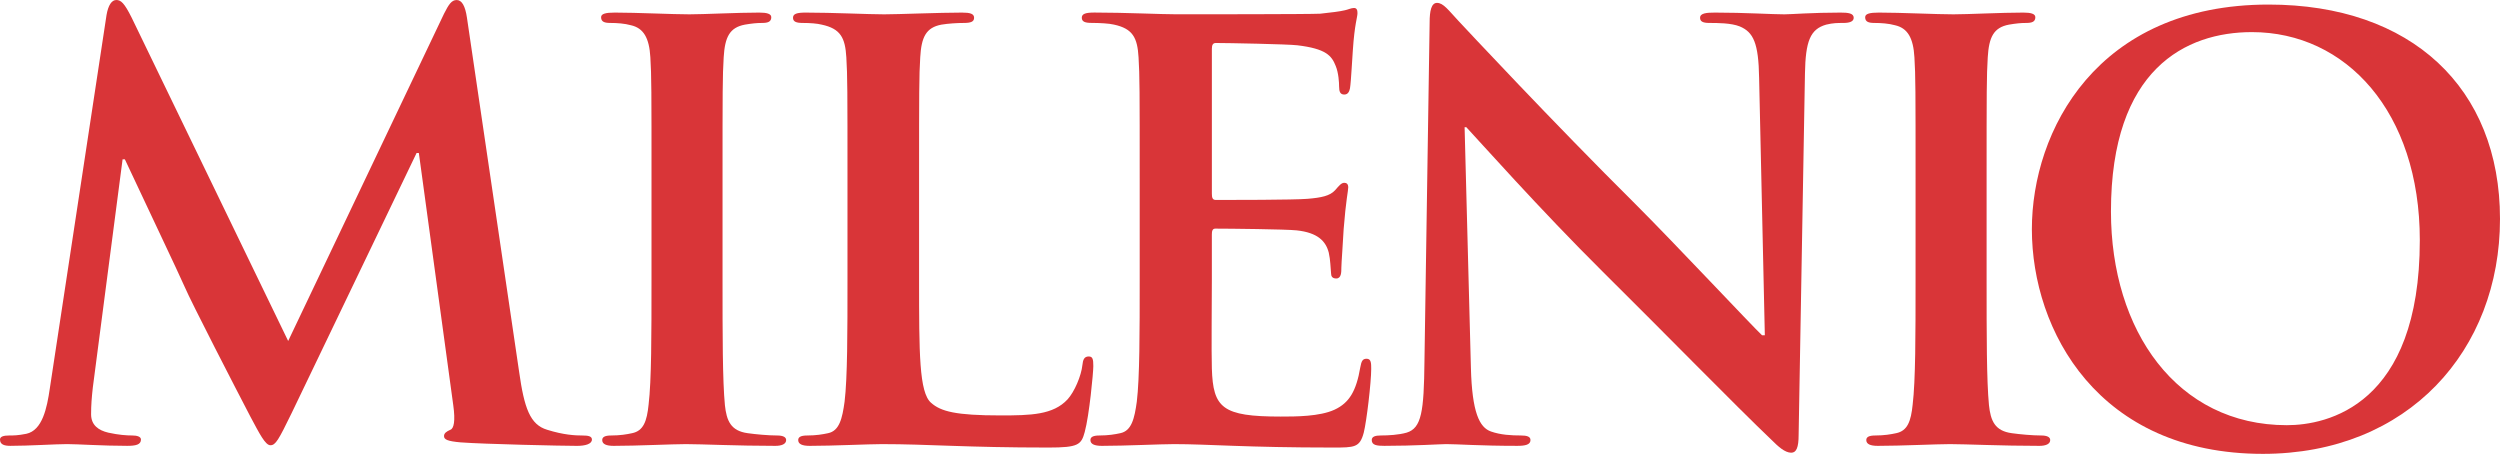
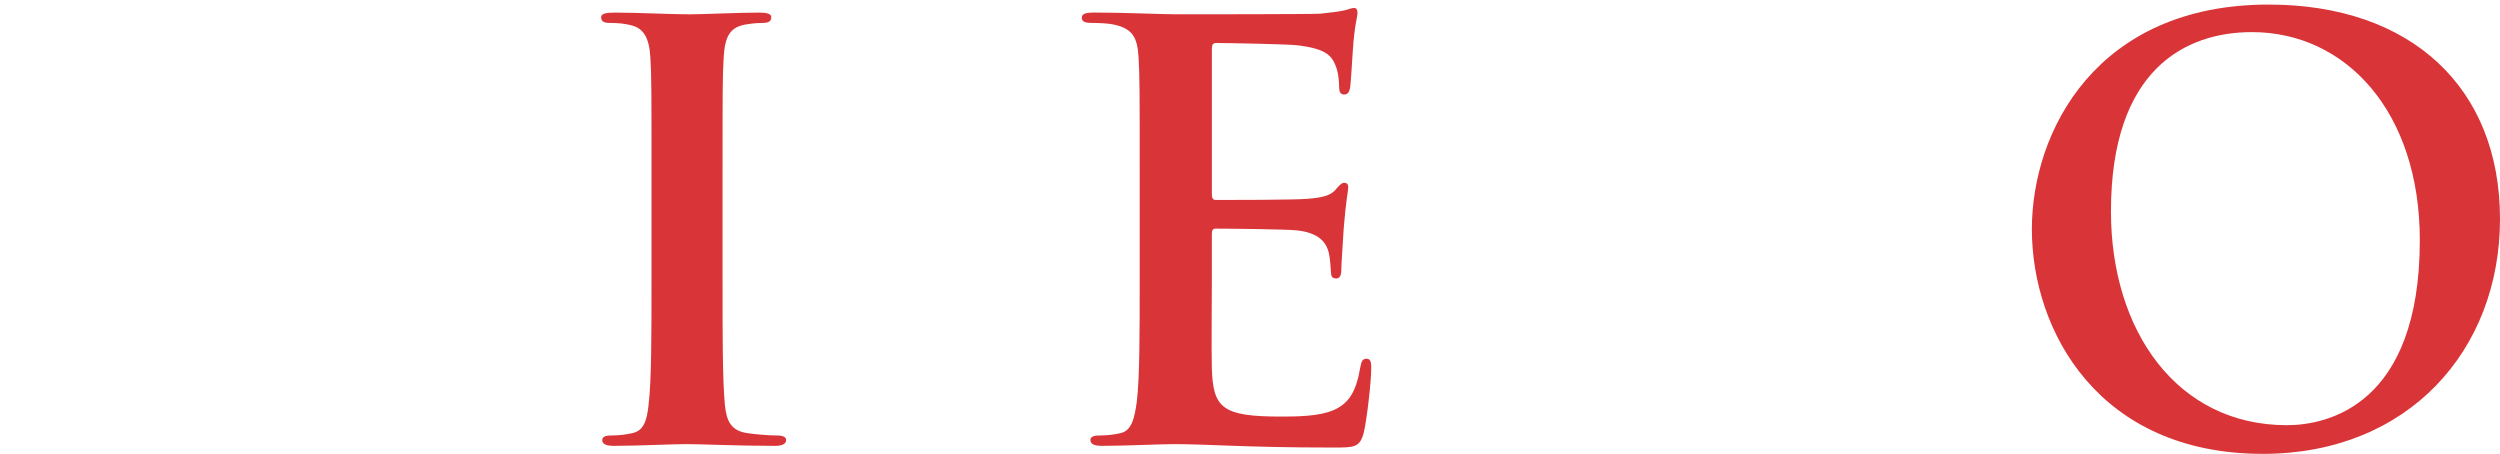
<svg xmlns="http://www.w3.org/2000/svg" xmlns:ns1="http://www.inkscape.org/namespaces/inkscape" xmlns:ns2="http://sodipodi.sourceforge.net/DTD/sodipodi-0.dtd" width="158.75" height="28.82" viewBox="0 0 158.75 28.82" version="1.1" id="svg9503" ns1:version="0.92.1 r15371" ns2:docname="Milenio_(2018-10-27).svg" foxified="">
  <defs id="defs9497" />
  <ns2:namedview id="base" pagecolor="#ffffff" bordercolor="#666666" borderopacity="1.0" ns1:pageopacity="0.0" ns1:pageshadow="2" ns1:zoom="0.35" ns1:cx="386.84448" ns1:cy="70.229165" ns1:document-units="mm" ns1:current-layer="layer1" showgrid="false" fit-margin-top="0" fit-margin-left="0" fit-margin-right="0" fit-margin-bottom="0" ns1:window-width="1920" ns1:window-height="1001" ns1:window-x="-9" ns1:window-y="-9" ns1:window-maximized="1" />
  <g ns1:label="Ebene 1" ns1:groupmode="layer" id="layer1" transform="translate(206.674,-138.595)">
-     <path style="fill:#d93538;fill-opacity:1;stroke:none;stroke-width:0.274" d="m -203.511,163.264 c -0.18,1.24 -0.47,2.659 -1.492,2.877 -0.543,0.107 -0.799,0.107 -1.09,0.107 -0.363,0 -0.581,0.073 -0.581,0.256 0,0.329 0.291,0.402 0.654,0.402 1.163,0 2.911,-0.111 3.604,-0.111 0.654,0 2.291,0.111 3.817,0.111 0.547,0 0.876,-0.073 0.876,-0.402 0,-0.184 -0.256,-0.256 -0.547,-0.256 -0.363,0 -0.872,-0.034 -1.53,-0.18 -0.616,-0.145 -1.09,-0.474 -1.09,-1.167 0,-0.581 0.038,-1.052 0.111,-1.71 l 1.889,-14.478 h 0.145 c 1.274,2.727 3.458,7.31 3.787,8.075 0.436,1.022 3.309,6.587 4.181,8.259 0.586,1.094 0.949,1.821 1.274,1.821 0.329,0 0.513,-0.329 1.347,-2.039 l 7.934,-16.517 h 0.145 l 2.184,16.009 c 0.145,1.022 0.034,1.492 -0.184,1.565 -0.252,0.111 -0.402,0.218 -0.402,0.402 0,0.218 0.222,0.325 1.056,0.398 1.458,0.111 6.476,0.222 7.387,0.222 0.509,0 0.949,-0.111 0.949,-0.402 0,-0.218 -0.256,-0.256 -0.586,-0.256 -0.47,0 -1.201,-0.034 -2.253,-0.363 -1.094,-0.325 -1.458,-1.381 -1.783,-3.676 l -3.313,-22.485 c -0.111,-0.765 -0.329,-1.129 -0.654,-1.129 -0.329,0 -0.509,0.291 -0.804,0.872 l -9.896,20.779 -9.934,-20.523 c -0.47,-0.945 -0.688,-1.129 -0.979,-1.129 -0.291,0 -0.513,0.329 -0.62,0.949 z m 0,0" id="path6763" ns1:connector-curvature="0" />
    <path style="fill:#d93538;fill-opacity:1;stroke:none;stroke-width:0.274" d="m -165.304,156.352 c 0,3.531 0,6.404 -0.184,7.934 -0.107,1.056 -0.325,1.671 -1.052,1.817 -0.329,0.073 -0.765,0.145 -1.312,0.145 -0.436,0 -0.581,0.111 -0.581,0.291 0,0.256 0.256,0.368 0.727,0.368 1.458,0 3.749,-0.111 4.587,-0.111 0.983,0 3.274,0.111 5.677,0.111 0.398,0 0.688,-0.111 0.688,-0.368 0,-0.18 -0.18,-0.291 -0.581,-0.291 -0.547,0 -1.347,-0.073 -1.855,-0.145 -1.09,-0.145 -1.347,-0.799 -1.453,-1.783 -0.15,-1.565 -0.15,-4.437 -0.15,-7.968 v -6.404 c 0,-5.531 0,-6.549 0.073,-7.716 0.077,-1.274 0.368,-1.889 1.347,-2.073 0.44,-0.073 0.731,-0.107 1.094,-0.107 0.363,0 0.581,-0.073 0.581,-0.363 0,-0.222 -0.291,-0.295 -0.765,-0.295 -1.381,0 -3.527,0.111 -4.437,0.111 -1.056,0 -3.347,-0.111 -4.732,-0.111 -0.581,0 -0.872,0.073 -0.872,0.295 0,0.291 0.218,0.363 0.581,0.363 0.436,0 0.911,0.034 1.312,0.145 0.799,0.18 1.163,0.799 1.235,2.035 0.073,1.167 0.073,2.184 0.073,7.716 z m 0,0" id="path6759" ns1:connector-curvature="0" />
-     <path style="fill:#d93538;fill-opacity:1;stroke:none;stroke-width:0.274" d="m -148.312,149.948 c 0,-5.531 0,-6.549 0.073,-7.716 0.073,-1.274 0.363,-1.889 1.347,-2.073 0.436,-0.073 1.017,-0.107 1.419,-0.107 0.436,0 0.654,-0.073 0.654,-0.329 0,-0.256 -0.252,-0.329 -0.765,-0.329 -1.419,0 -4.074,0.111 -4.946,0.111 -0.983,0 -3.274,-0.111 -4.984,-0.111 -0.547,0 -0.804,0.073 -0.804,0.329 0,0.256 0.218,0.329 0.62,0.329 0.474,0 0.911,0.034 1.201,0.107 1.201,0.256 1.492,0.838 1.565,2.073 0.073,1.167 0.073,2.184 0.073,7.716 v 6.404 c 0,3.347 0,6.224 -0.184,7.75 -0.145,1.056 -0.325,1.855 -1.052,2.001 -0.329,0.073 -0.765,0.145 -1.312,0.145 -0.436,0 -0.581,0.111 -0.581,0.291 0,0.256 0.256,0.368 0.727,0.368 1.458,0 3.749,-0.111 4.587,-0.111 2.945,0 5.348,0.218 10.588,0.218 1.889,0 2.073,-0.18 2.291,-0.983 0.291,-1.056 0.547,-3.783 0.547,-4.185 0,-0.436 -0.038,-0.616 -0.291,-0.616 -0.295,0 -0.368,0.218 -0.402,0.543 -0.073,0.693 -0.509,1.71 -0.945,2.184 -0.911,0.983 -2.33,1.017 -4.258,1.017 -2.838,0 -3.787,-0.252 -4.403,-0.799 -0.765,-0.654 -0.765,-3.163 -0.765,-7.823 z m 0,0" id="path6755" ns1:connector-curvature="0" />
    <path style="fill:#d93538;fill-opacity:1;stroke:none;stroke-width:0.274" d="m -134.303,156.352 c 0,3.347 0,6.224 -0.184,7.75 -0.145,1.056 -0.325,1.855 -1.052,2.001 -0.329,0.073 -0.765,0.145 -1.312,0.145 -0.436,0 -0.581,0.111 -0.581,0.291 0,0.256 0.256,0.368 0.727,0.368 1.458,0 3.749,-0.111 4.587,-0.111 2.146,0 4.582,0.218 10.08,0.218 1.381,0 1.71,0 1.962,-0.945 0.184,-0.727 0.474,-3.202 0.474,-4.04 0,-0.363 0,-0.654 -0.291,-0.654 -0.256,0 -0.329,0.145 -0.402,0.543 -0.252,1.492 -0.693,2.257 -1.637,2.693 -0.945,0.436 -2.475,0.436 -3.42,0.436 -3.71,0 -4.292,-0.543 -4.369,-3.056 -0.034,-1.052 0,-4.403 0,-5.638 v -2.873 c 0,-0.218 0.038,-0.368 0.222,-0.368 0.872,0 4.476,0.038 5.164,0.111 1.347,0.145 1.855,0.693 2.039,1.419 0.107,0.474 0.107,0.945 0.145,1.308 0,0.184 0.073,0.329 0.329,0.329 0.325,0 0.325,-0.402 0.325,-0.693 0,-0.252 0.111,-1.71 0.145,-2.437 0.145,-1.855 0.291,-2.437 0.291,-2.655 0,-0.218 -0.107,-0.291 -0.252,-0.291 -0.184,0 -0.329,0.18 -0.581,0.47 -0.329,0.363 -0.876,0.474 -1.748,0.547 -0.838,0.073 -5.023,0.073 -5.822,0.073 -0.218,0 -0.256,-0.145 -0.256,-0.402 v -9.203 c 0,-0.256 0.077,-0.363 0.256,-0.363 0.727,0 4.548,0.073 5.168,0.145 1.817,0.218 2.18,0.654 2.437,1.308 0.184,0.436 0.218,1.056 0.218,1.312 0,0.325 0.073,0.509 0.329,0.509 0.252,0 0.325,-0.218 0.363,-0.402 0.073,-0.436 0.145,-2.039 0.18,-2.402 0.111,-1.671 0.295,-2.107 0.295,-2.364 0,-0.184 -0.038,-0.329 -0.222,-0.329 -0.18,0 -0.398,0.111 -0.581,0.145 -0.291,0.073 -0.872,0.145 -1.565,0.218 -0.688,0.038 -7.93,0.038 -9.097,0.038 -1.017,0 -3.309,-0.111 -5.237,-0.111 -0.547,0 -0.804,0.073 -0.804,0.329 0,0.256 0.218,0.329 0.62,0.329 0.509,0 1.129,0.034 1.419,0.107 1.201,0.256 1.492,0.838 1.565,2.073 0.073,1.167 0.073,2.184 0.073,7.716 z m 0,0" id="path6751" ns1:connector-curvature="0" />
-     <path style="fill:#d93538;fill-opacity:1;stroke:none;stroke-width:0.274" d="m -113.672,146.674 h 0.111 c 0.654,0.692 4.694,5.241 8.656,9.169 3.787,3.749 8.443,8.515 10.734,10.695 0.402,0.402 0.838,0.804 1.24,0.804 0.325,0 0.47,-0.329 0.47,-1.129 l 0.402,-22.959 c 0.038,-2.039 0.329,-2.804 1.347,-3.095 0.436,-0.107 0.727,-0.107 1.09,-0.107 0.44,0 0.658,-0.111 0.658,-0.329 0,-0.291 -0.363,-0.329 -0.838,-0.329 -1.783,0 -3.168,0.111 -3.565,0.111 -0.765,0 -2.514,-0.111 -4.403,-0.111 -0.547,0 -0.949,0.038 -0.949,0.329 0,0.218 0.145,0.329 0.586,0.329 0.509,0 1.381,0 1.928,0.218 0.872,0.363 1.201,1.056 1.235,3.274 l 0.363,16.338 h -0.18 c -0.62,-0.581 -5.531,-5.822 -8.007,-8.297 -5.313,-5.275 -10.841,-11.208 -11.281,-11.678 -0.616,-0.658 -0.945,-1.129 -1.347,-1.129 -0.363,0 -0.47,0.509 -0.47,1.235 l -0.329,21.54 c -0.034,3.168 -0.18,4.223 -1.129,4.514 -0.509,0.145 -1.163,0.18 -1.637,0.18 -0.363,0 -0.581,0.073 -0.581,0.291 0,0.329 0.329,0.368 0.799,0.368 1.894,0 3.604,-0.111 3.933,-0.111 0.688,0 2.146,0.111 4.51,0.111 0.509,0 0.838,-0.073 0.838,-0.368 0,-0.218 -0.218,-0.291 -0.62,-0.291 -0.581,0 -1.274,-0.034 -1.889,-0.252 -0.731,-0.256 -1.201,-1.201 -1.274,-4.04 z m 0,0" id="path6747" ns1:connector-curvature="0" />
-     <path style="fill:#d93538;fill-opacity:1;stroke:none;stroke-width:0.274" d="m -85.036,156.352 c 0,3.531 0,6.404 -0.184,7.934 -0.107,1.056 -0.325,1.671 -1.052,1.817 -0.329,0.073 -0.765,0.145 -1.312,0.145 -0.436,0 -0.581,0.111 -0.581,0.291 0,0.256 0.256,0.368 0.727,0.368 1.458,0 3.749,-0.111 4.587,-0.111 0.983,0 3.274,0.111 5.677,0.111 0.398,0 0.688,-0.111 0.688,-0.368 0,-0.18 -0.18,-0.291 -0.581,-0.291 -0.547,0 -1.347,-0.073 -1.855,-0.145 -1.09,-0.145 -1.347,-0.799 -1.453,-1.783 -0.15,-1.565 -0.15,-4.437 -0.15,-7.968 v -6.404 c 0,-5.531 0,-6.549 0.073,-7.716 0.077,-1.274 0.368,-1.889 1.347,-2.073 0.44,-0.073 0.731,-0.107 1.094,-0.107 0.363,0 0.581,-0.073 0.581,-0.363 0,-0.222 -0.291,-0.295 -0.765,-0.295 -1.381,0 -3.527,0.111 -4.437,0.111 -1.056,0 -3.347,-0.111 -4.732,-0.111 -0.581,0 -0.872,0.073 -0.872,0.295 0,0.291 0.218,0.363 0.581,0.363 0.436,0 0.911,0.034 1.312,0.145 0.799,0.18 1.163,0.799 1.235,2.035 0.073,1.167 0.073,2.184 0.073,7.716 z m 0,0" id="path6743" ns1:connector-curvature="0" />
    <path style="fill:#d93538;fill-opacity:1;stroke:none;stroke-width:0.274" d="m -62.988,167.415 c 9.246,0 15.064,-6.587 15.064,-14.919 0,-8.331 -5.638,-13.611 -14.696,-13.611 -10.918,0 -15.03,8.041 -15.03,14.265 0,6.442 4.223,14.265 14.662,14.265 z m 1.53,-1.821 c -6.985,0 -11.17,-6.002 -11.17,-13.572 0,-9.058 4.766,-11.388 8.951,-11.388 5.967,0 10.661,5.057 10.661,13.209 0,10.516 -5.895,11.751 -8.443,11.751 z m 0,0" id="path6739" ns1:connector-curvature="0" />
  </g>
</svg>